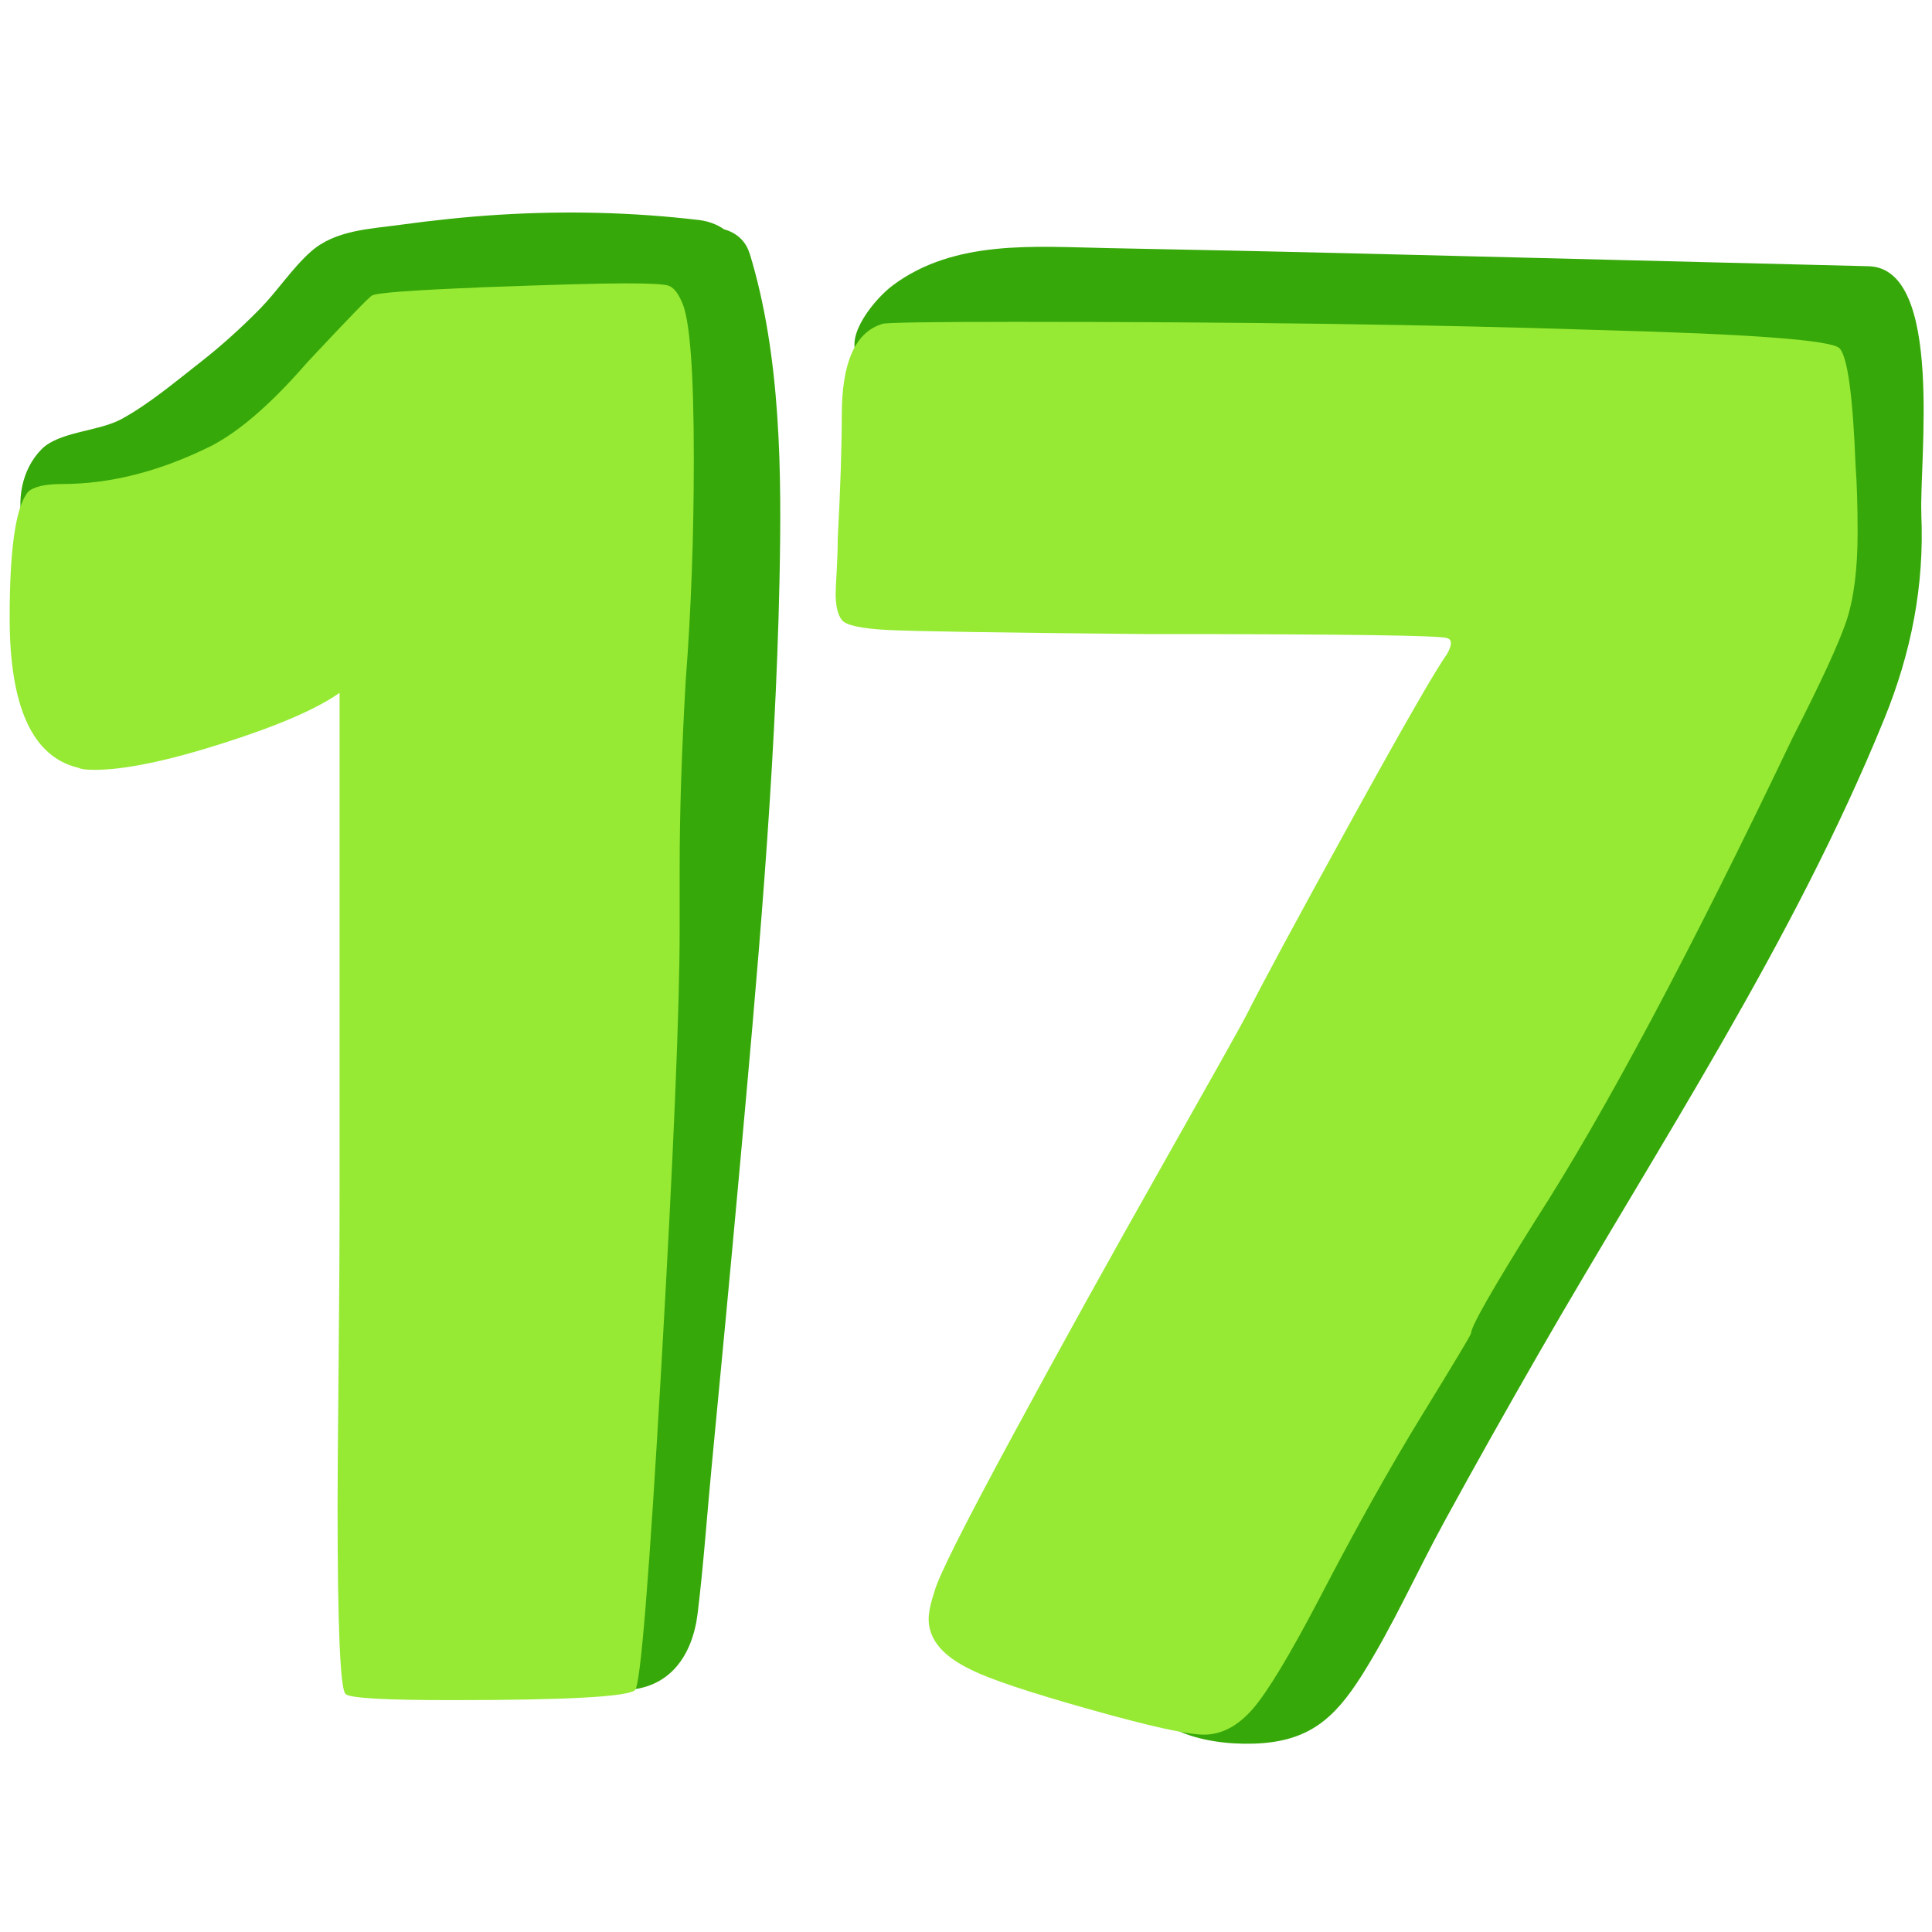
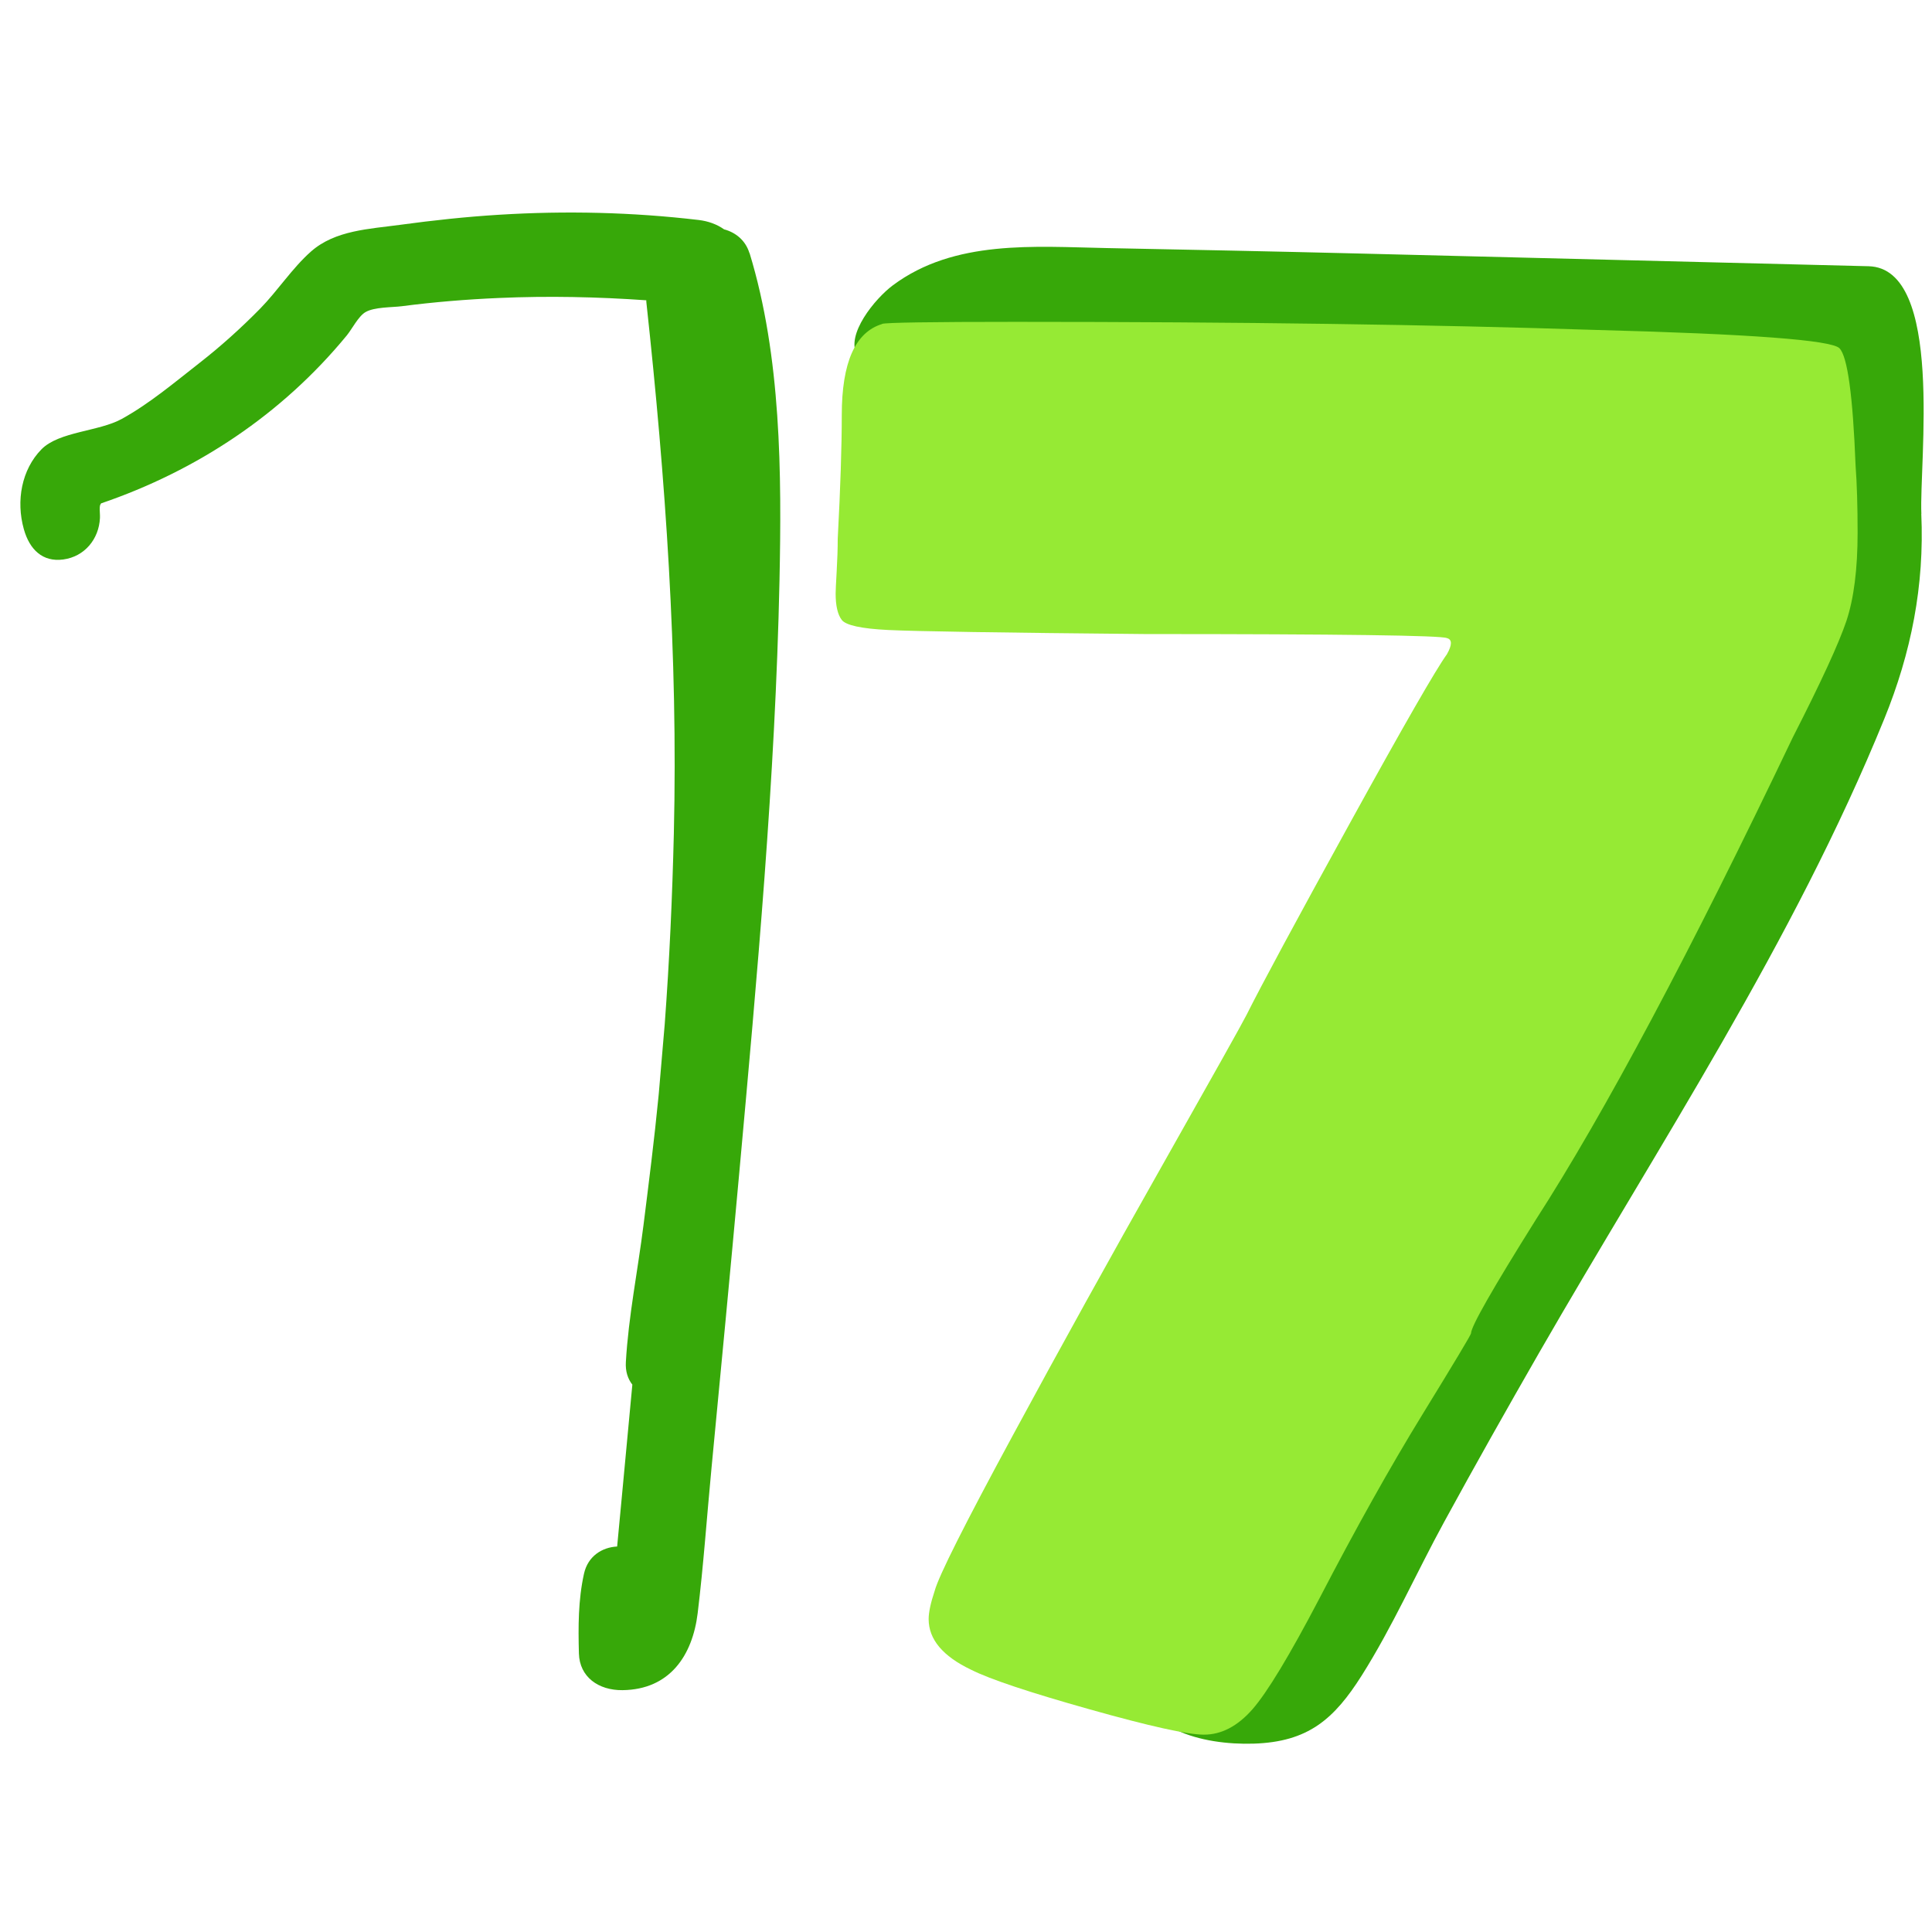
<svg xmlns="http://www.w3.org/2000/svg" fill="none" height="200" viewBox="0 0 200 200" width="200">
  <path d="m0 0h200v200h-200z" fill="#fff" />
  <path d="m77.579 26.194c-.405-1.324-1.444-2.141-2.622-2.452-.744-.528-1.654-.854-2.629-.969-6.869-.81-13.773-.969-20.671-.542-3.423.21-6.832.579-10.234 1.042-3.163.434-6.731.55-9.237 2.77-1.943 1.721-3.431 4.043-5.258 5.909-1.95 1.982-4.045 3.877-6.24 5.591-2.607 2.032-5.164 4.209-8.067 5.815-2.369 1.316-6.507 1.302-8.327 3.153-2.058 2.098-2.651 5.33-1.827 8.267.592 2.112 1.943 3.428 4.081 3.139 2.203-.296 3.698-2.105 3.799-4.303.015-.354-.036-.702-.022-1.056 0-.051.007-.101.014-.152.007-.043.022-.087.029-.13.029-.051.065-.108.094-.166 9.916-3.385 18.72-9.214 25.437-17.387.534-.651 1.199-1.982 1.928-2.409.917-.542 2.752-.485 3.77-.615 3.337-.434 6.702-.709 10.068-.853 5.077-.224 10.169-.116 15.239.239 0 .087 0 .181.014.275 1.979 18.226 3.272 36.539 2.838 54.881-.159 6.603-.455 13.207-.946 19.789-.195 2.365-.397 4.73-.607 7.095-.014.123-.022.246-.036.376-.433 4.448-.997 8.882-1.553 13.315-.592 4.716-1.553 9.432-1.827 14.184-.058.969.209 1.75.672 2.336-.361 3.855-.722 7.703-1.083 11.558-.166 1.735-.332 3.471-.491 5.2-1.553.079-3.026.991-3.431 2.813-.607 2.741-.6 5.475-.527 8.26.065 2.423 2.015 3.826 4.514 3.797 4.897-.058 7.244-3.594 7.779-7.956.607-4.983.953-10.003 1.43-15 .975-10.184 1.95-20.375 2.874-30.566 1.849-20.374 3.734-40.85 4.167-61.318.231-11.109.181-23.21-3.098-33.928z" fill="#37a809" />
  <path d="m198.9 53.193c-.238-5.28 2.384-25.437-5.467-25.633-17.579-.441-35.158-.875-52.738-1.316-8.71-.217-17.413-.391-26.123-.564-7.49-.145-15.767-.897-22.144 3.855-1.835 1.367-4.933 5.121-3.691 7.254 1.119 1.917 6.038 1.331 7.966.08 2.752-1.779 5.763-2.011 8.963-2.068 3.943-.08 7.908.174 11.852.296 8.378.26 16.756.506 25.134.723 15.86.405 31.72.817 47.581 1.222-.484 9.511 1.379 19.188-1.727 28.395-3.517 10.415-8.724 20.396-14.011 30.001-10.949 19.912-23.205 39.049-33.945 59.091-1.51 2.813-3.005 5.627-4.5 8.448-1.242 2.343-2.376 4.918-4.044 7.001-1.04 1.302-2.434 2.473-3.749 2.582-.837.072-2.838-.405-3.474-1.266-2.137-2.878-6.745-2.039-6.904 1.873-.239 5.815 6.594 7.501 11.902 7.334 5.634-.18 8.313-2.517 11.188-7.059 3.192-5.055 5.662-10.639 8.529-15.89 3.207-5.88 6.501-11.717 9.837-17.525 12.416-21.582 26.29-42.448 35.722-65.6 2.795-6.864 4.167-13.807 3.835-21.228z" fill="#37a809" />
  <g fill="#96ea34">
-     <path d="m49.614 29.752c7.54-.282 12.574-.419 15.088-.419 2.376 0 3.842.072 4.398.21s1.047.702 1.466 1.678c.838 1.678 1.257 7.131 1.257 16.367 0 7.97-.282 15.601-.838 22.87-.419 7.276-.628 13.713-.628 19.304v6.502c0 8.115-.628 23.115-1.885 45.009-1.257 21.893-2.167 33.118-2.723 33.675-.701.701-7.056 1.049-19.067 1.049-6.847 0-10.48-.21-10.899-.63-.563-.419-.838-6.921-.838-19.513 0-2.098.029-6.712.101-13.851.072-7.131.108-13.431.108-18.884v-51.396c-2.376 1.678-6.428 3.428-12.155 5.244-5.727 1.823-10.133 2.727-13.203 2.727-.838 0-1.401-.065-1.676-.21-4.752-1.121-7.121-6.292-7.121-15.528 0-7.131.628-11.471 1.885-13.012.556-.557 1.748-.839 3.561-.839 5.027 0 10.198-1.331 15.506-3.985 2.932-1.54 6.211-4.405 9.851-8.6 4.189-4.477 6.421-6.784 6.702-6.922.419-.282 4.117-.557 11.108-.839z" />
    <path d="m91.309 33.528c.419-.137 5.027-.21 13.831-.21 23.183 0 43.233.282 60.133.839 15.925.419 24.303 1.049 25.141 1.888s1.394 4.896 1.676 12.173c.137 1.823.209 4.13.209 6.922 0 3.776-.39 6.82-1.155 9.128-.773 2.307-2.622 6.329-5.554 12.064-10.617 22.24-19.486 38.89-26.608 49.942-4.47 7.131-6.702 11.051-6.702 11.753 0 .137-1.676 2.936-5.027 8.39-3.351 5.453-6.912 11.825-10.689 19.094-3.077 5.873-5.38 9.685-6.912 11.435-1.538 1.75-3.214 2.625-5.026 2.625-1.676 0-5.627-.875-11.838-2.625-6.218-1.75-10.306-3.11-12.256-4.094-2.933-1.396-4.399-3.146-4.399-5.243 0-.702.209-1.678.628-2.937.419-1.54 3.106-6.885 8.067-16.049 4.955-9.164 10.126-18.501 15.506-28.012 5.374-9.511 8.277-14.69 8.696-15.529 1.539-3.074 5.099-9.684 10.689-19.832 5.583-10.14 8.942-15.977 10.061-17.517.556-.976.556-1.541 0-1.678-.556-.275-10.971-.419-31.222-.419-14.951-.137-23.82-.282-26.608-.419-2.795-.137-4.398-.492-4.817-1.049s-.628-1.468-.628-2.727c0-.282.036-1.049.108-2.307.072-1.258.108-2.38.108-3.356.282-5.316.419-9.583.419-12.802 0-5.453 1.394-8.6 4.189-9.439z" />
  </g>
</svg>